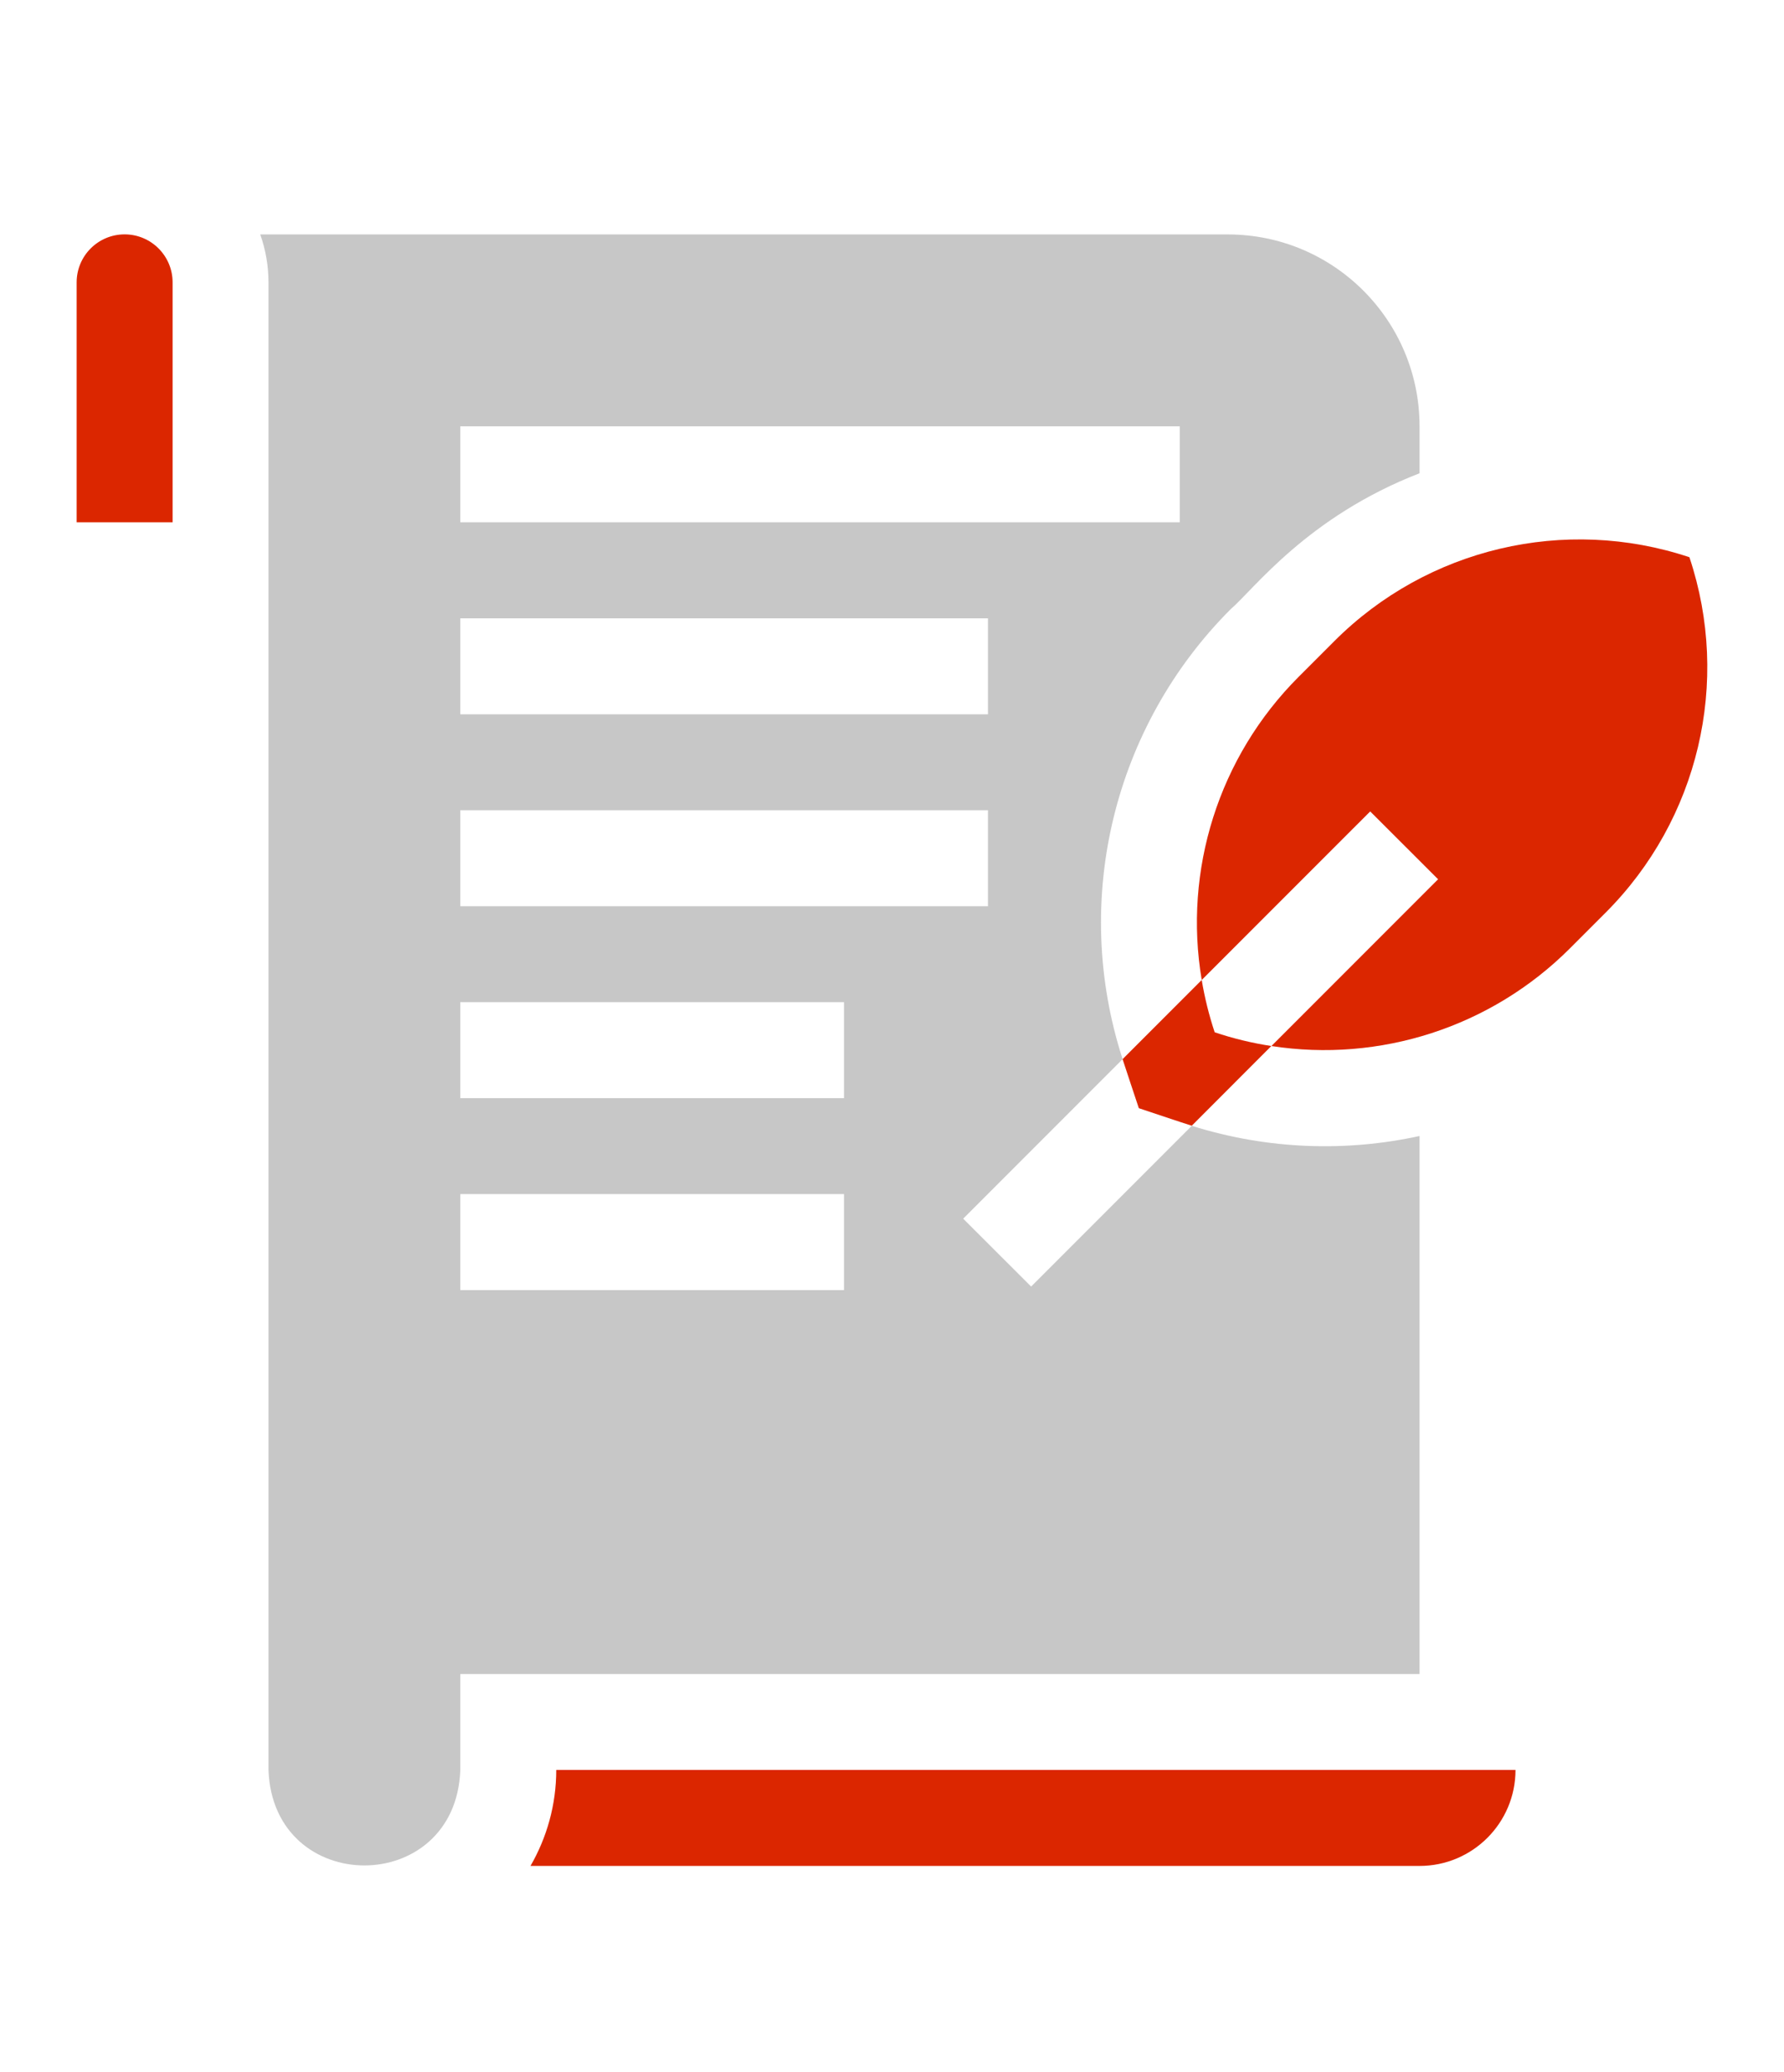
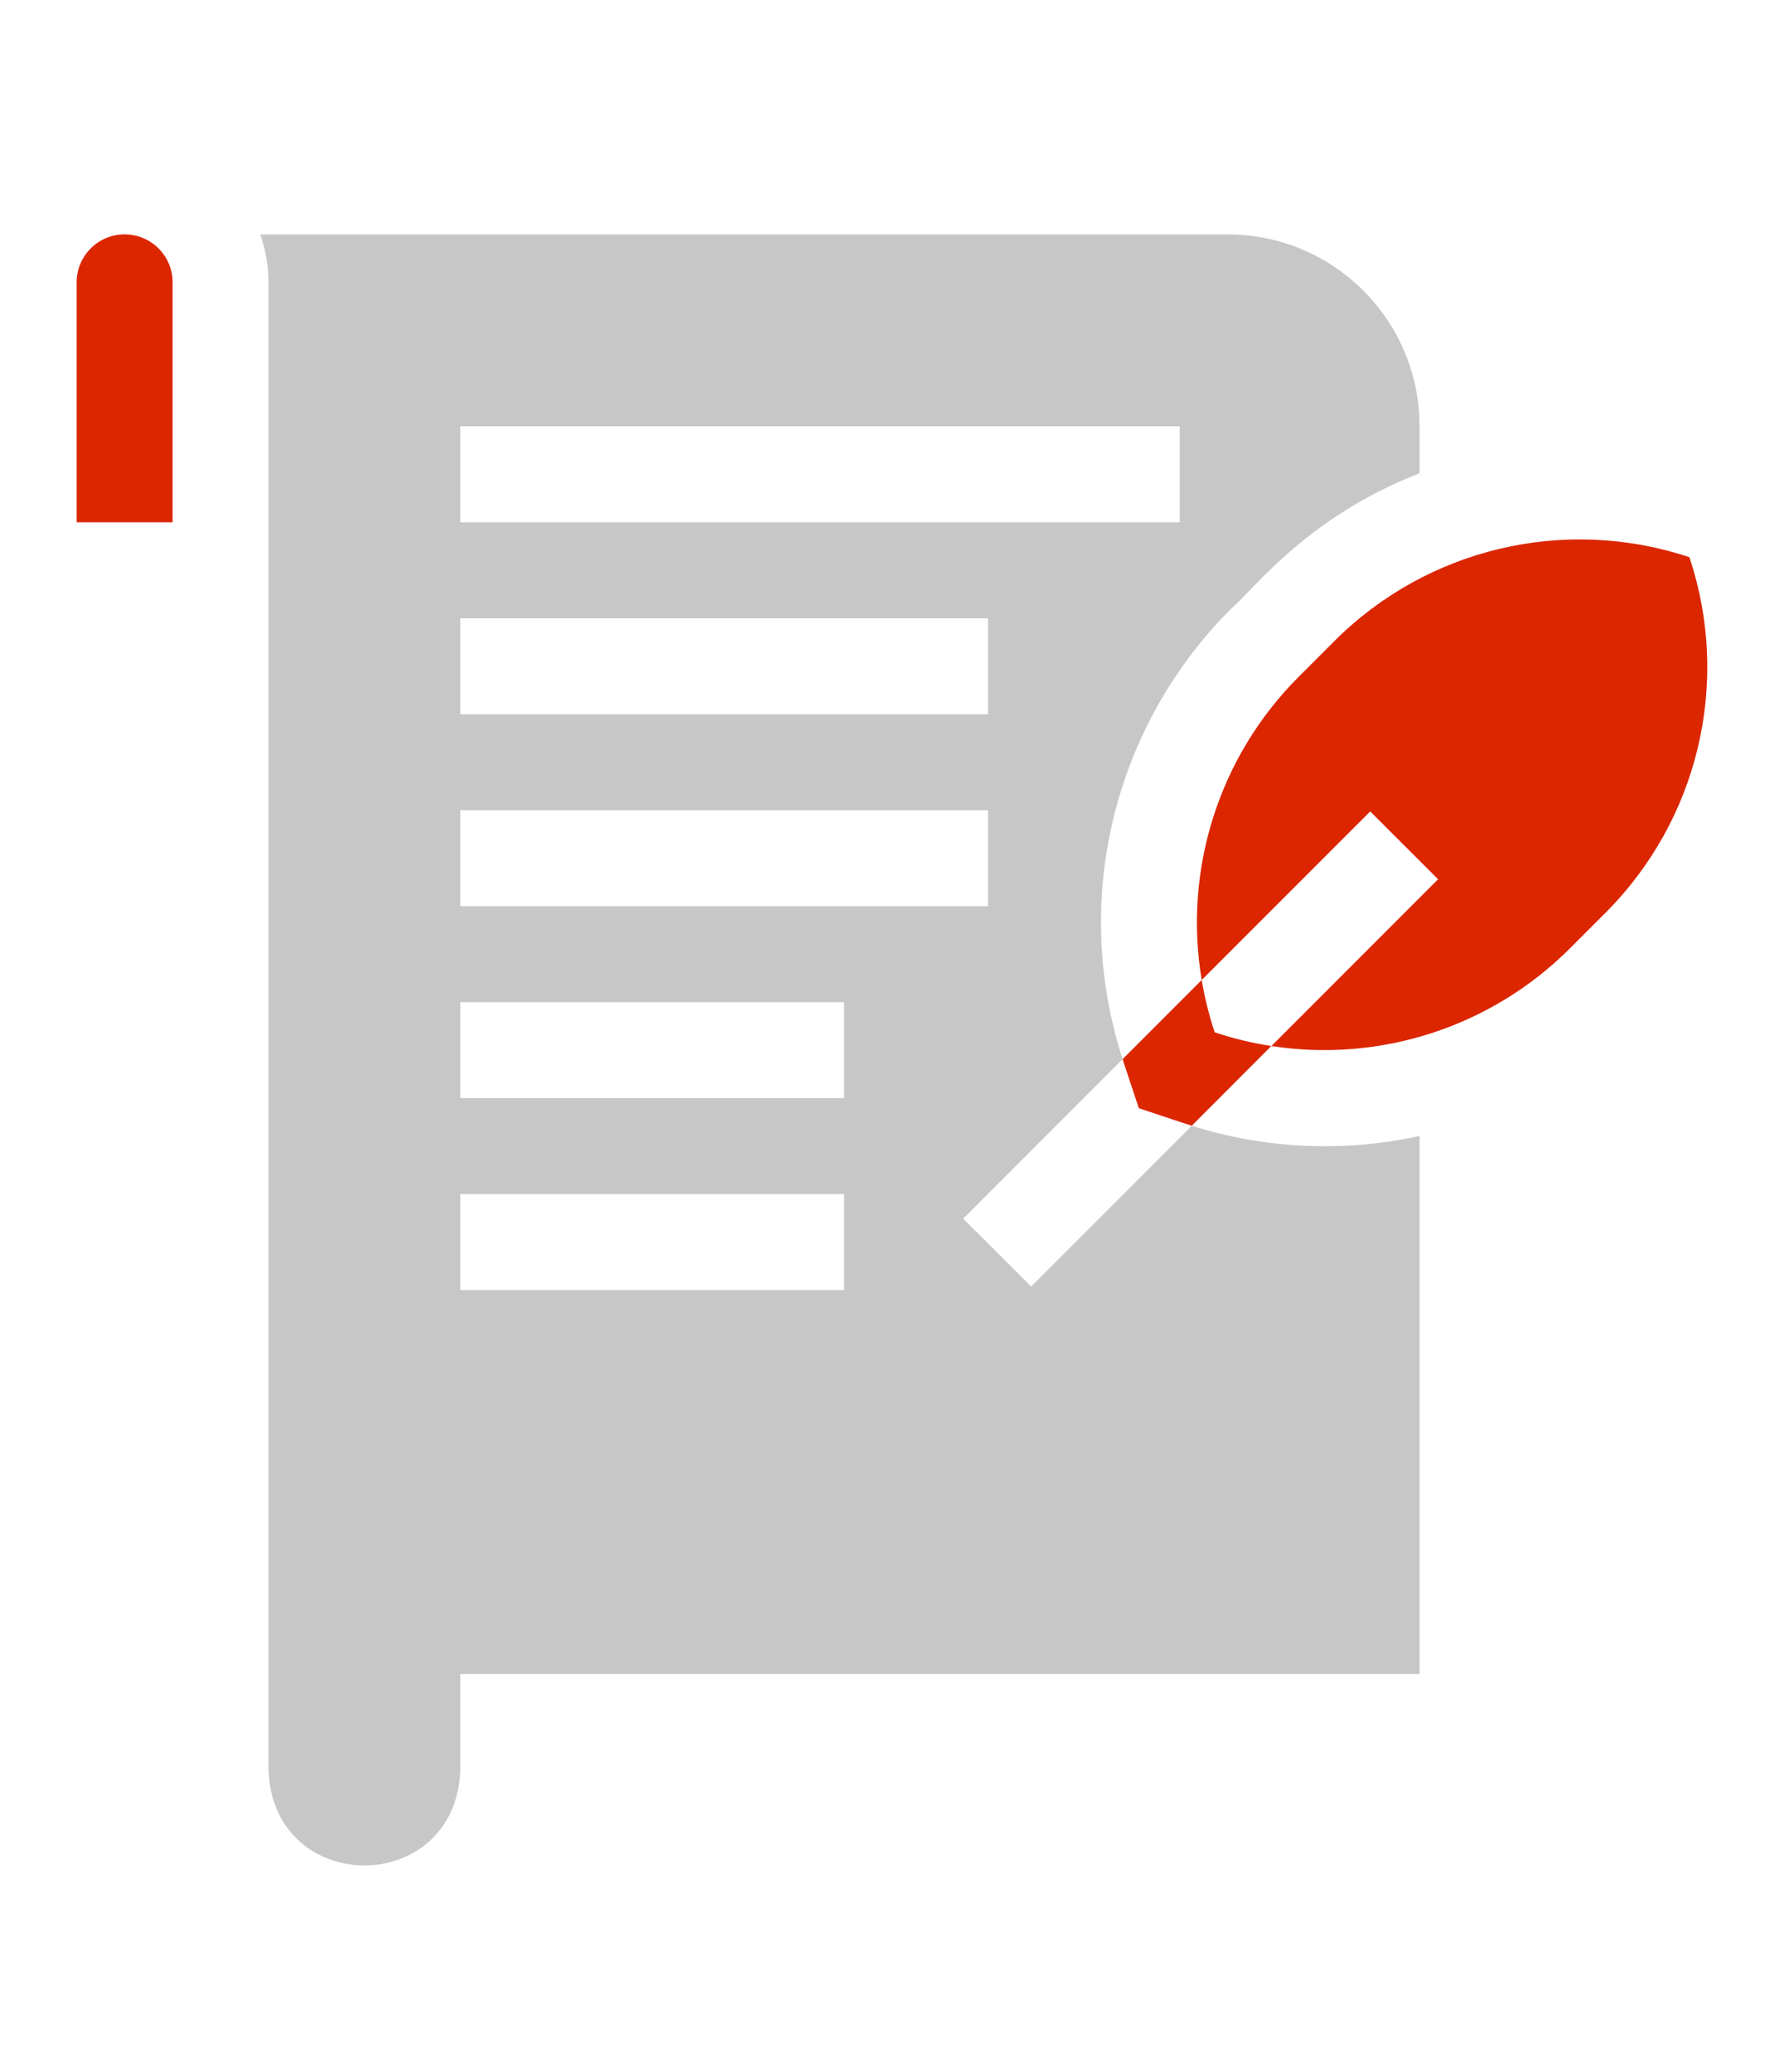
<svg xmlns="http://www.w3.org/2000/svg" width="56" height="65" viewBox="0 0 56 65" fill="none">
-   <path d="M16.652 58.54H44.56C46.222 58.54 47.572 57.193 47.572 55.528H17.461C17.461 56.624 17.164 57.653 16.652 58.54Z" fill="#DB2600" />
  <path d="M3.912 7.353C3.08 7.353 2.406 8.026 2.406 8.859V16.386H5.418V8.859C5.418 8.026 4.742 7.353 3.912 7.353Z" fill="#DB2600" />
  <path d="M30.236 38.232L35.239 33.229C33.612 28.205 34.975 22.768 38.633 19.11C39.361 18.485 41.039 16.211 44.56 14.848V13.377C44.56 10.05 41.864 7.355 38.539 7.355H8.169C8.336 7.827 8.428 8.333 8.428 8.861V55.533C8.576 59.523 14.303 59.52 14.449 55.533V52.521H44.56V35.64C42.284 36.136 39.824 36.077 37.41 35.32L32.367 40.363L30.236 38.235V38.232ZM14.449 13.374H37.033V16.386H14.449V13.374ZM14.449 19.398H31.012V22.41H14.449V19.398ZM14.449 25.419H31.012V28.431H14.449V25.419ZM14.449 31.44H26.494V34.452H14.449V31.44ZM14.449 37.462H26.494V40.474H14.449V37.462Z" fill="#C7C7C7" />
-   <path d="M53.032 17.482C49.118 16.178 44.802 17.197 41.885 20.114L40.761 21.238C38.248 23.752 37.143 27.305 37.722 30.745L43.011 25.457L45.142 27.585L39.91 32.817C43.304 33.342 46.796 32.235 49.277 29.756L50.4 28.633C53.318 25.715 54.339 21.4 53.032 17.485V17.482Z" fill="#DB2600" />
+   <path d="M53.032 17.482C49.118 16.178 44.802 17.197 41.885 20.114L40.761 21.238C38.248 23.752 37.143 27.305 37.722 30.745L43.011 25.457L45.142 27.585L39.91 32.817C43.304 33.342 46.796 32.235 49.277 29.756L50.4 28.633C53.318 25.715 54.339 21.4 53.032 17.485Z" fill="#DB2600" />
  <path d="M38.129 32.386C37.949 31.844 37.814 31.297 37.722 30.745L35.238 33.229C35.362 33.614 35.599 34.315 35.748 34.767C36.752 35.099 36.898 35.155 37.41 35.317L39.907 32.817C39.309 32.725 38.714 32.583 38.129 32.386Z" fill="#DB2600" />
</svg>